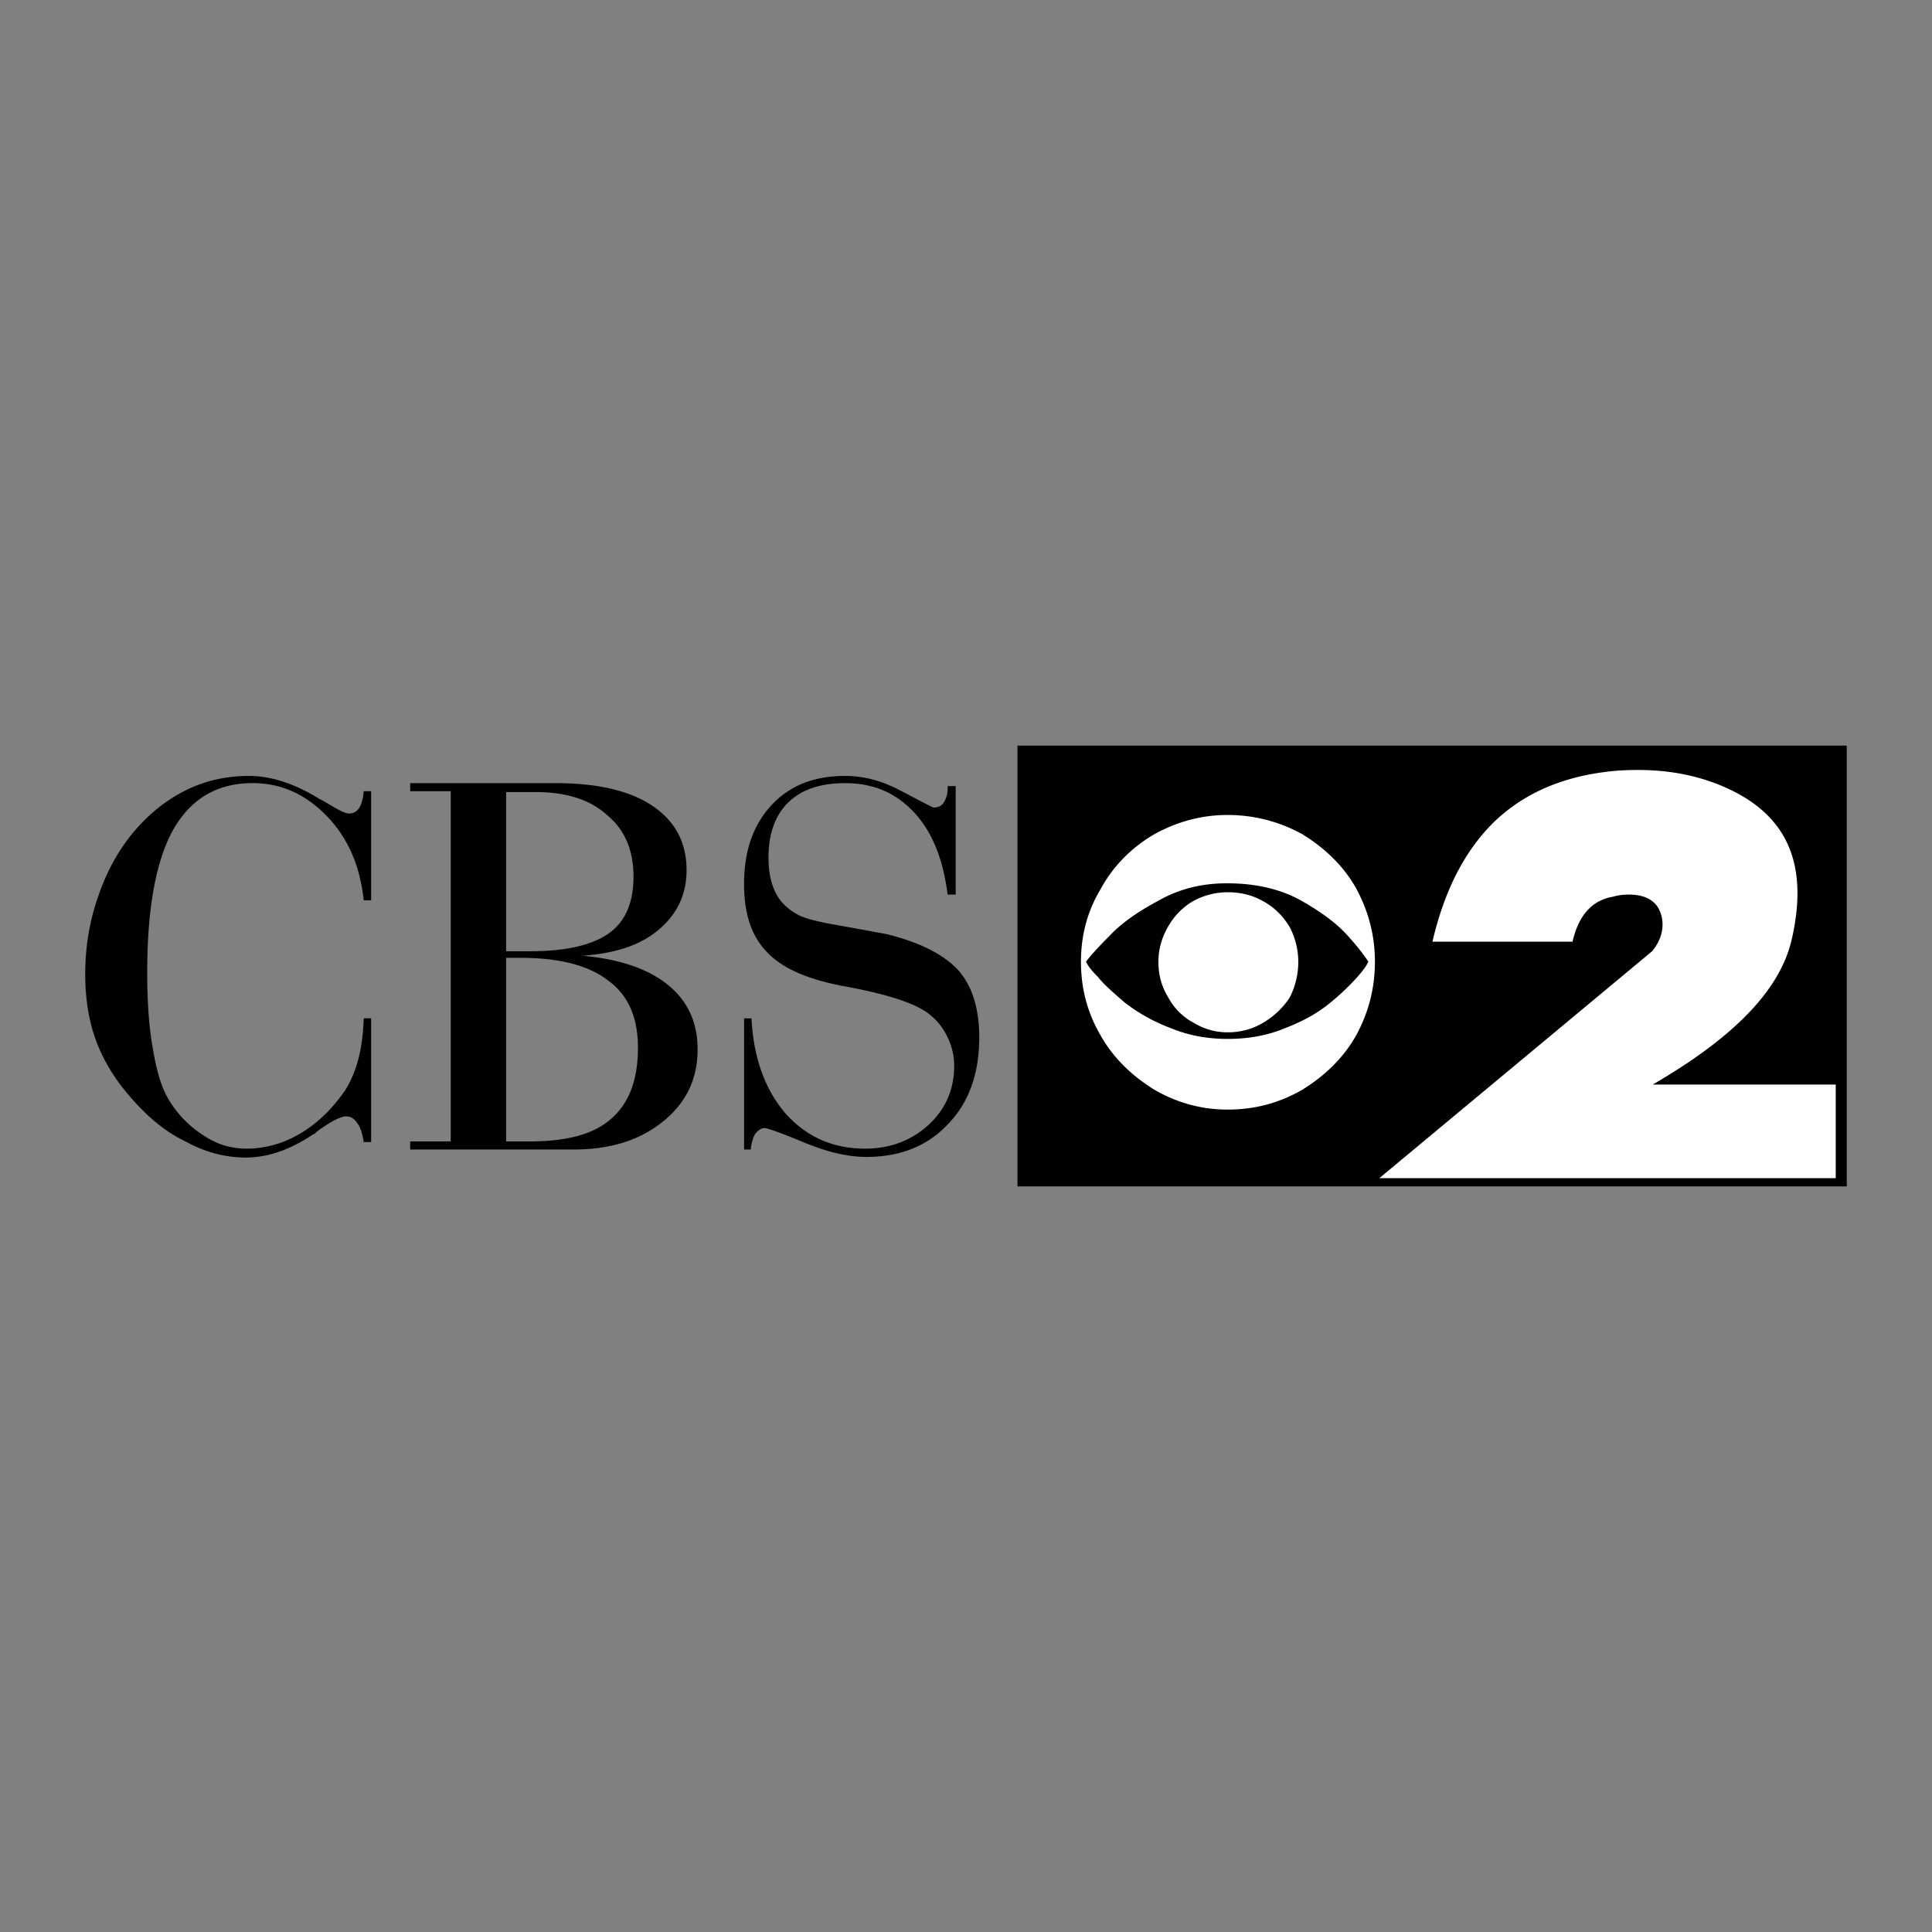
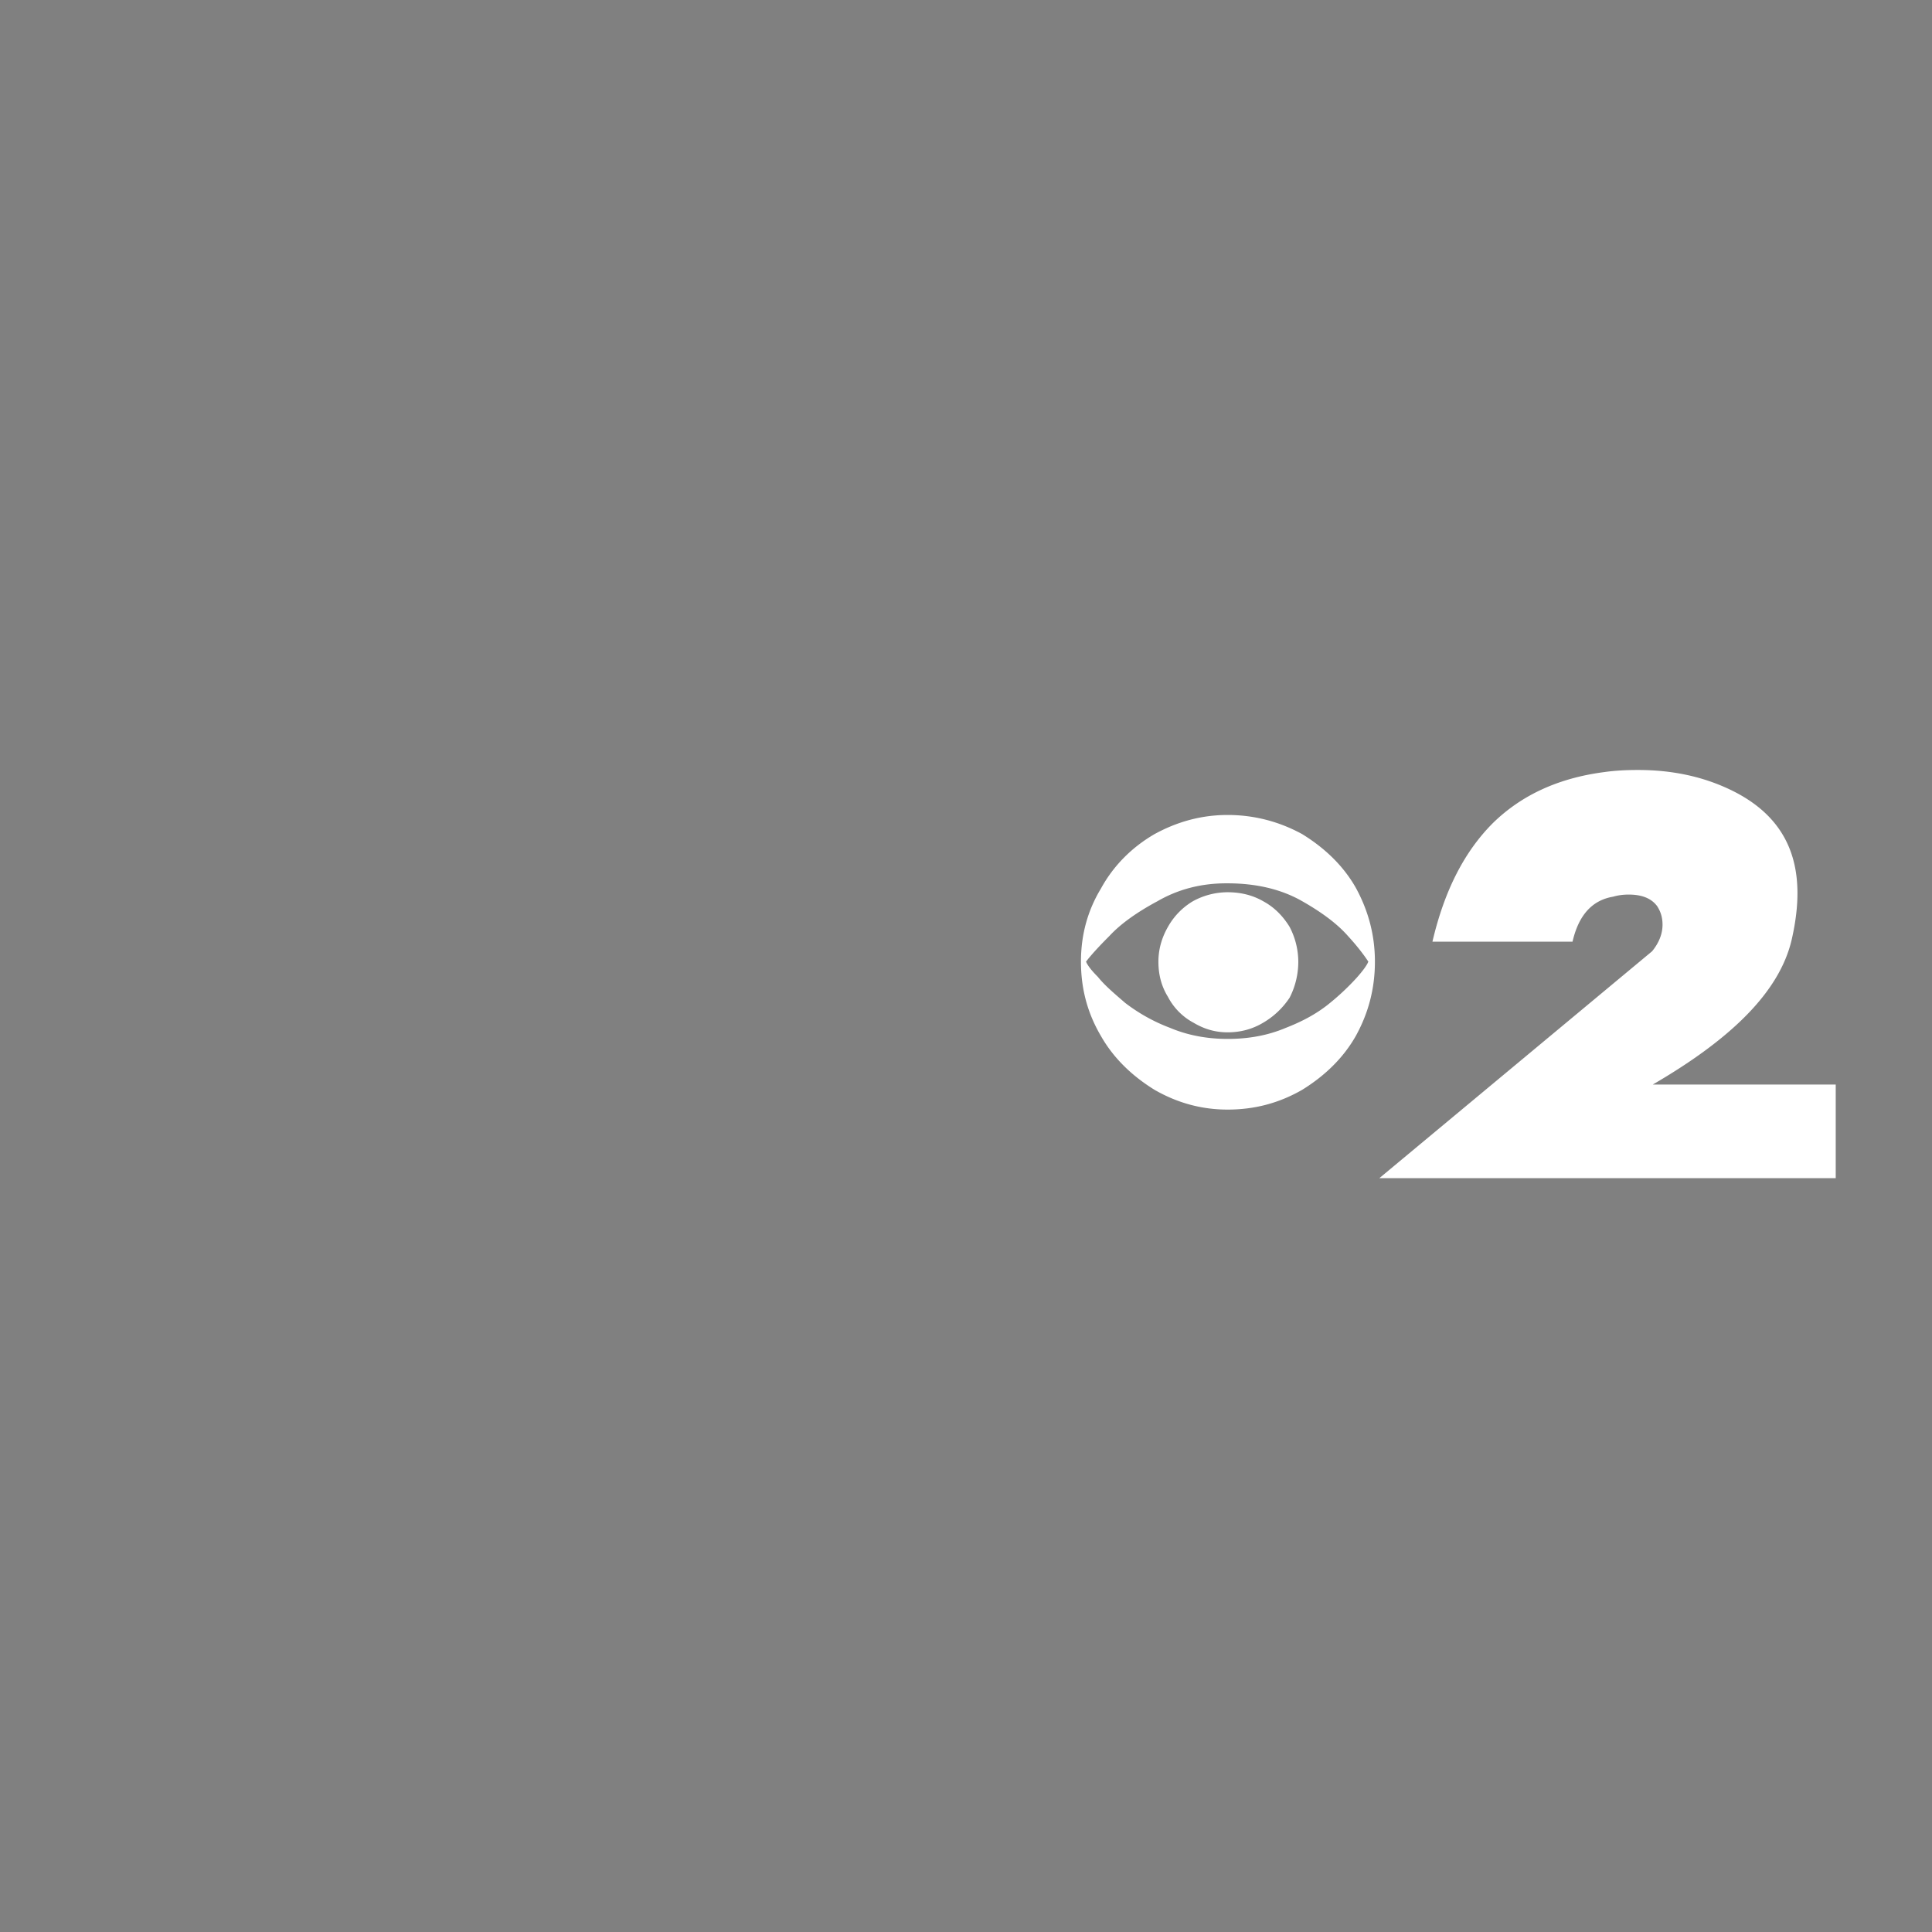
<svg xmlns="http://www.w3.org/2000/svg" width="2500" height="2500" viewBox="0 0 192.756 192.756">
  <rect x="0" y="0" width="192.756" height="192.756" fill="#808080" stroke="none" />
  <g fill-rule="evenodd" clip-rule="evenodd">
-     <path fill="#fff" fill-opacity="0" d="M0 0h192.756v192.756H0V0z" />
-     <path d="M50.498 94.906V79.023h2.943c3.007 0 5.421.741 7.116 2.287 1.779 1.461 2.647 3.516 2.647 6.163 0 2.583-.805 4.49-2.499 5.675-1.694 1.165-4.257 1.758-7.857 1.758H50.498zm0 18.975V95.563h1.397c3.897 0 6.84.742 8.81 2.287 1.99 1.462 2.943 3.664 2.943 6.692 0 3.155-.868 5.506-2.647 7.052-1.694 1.546-4.405 2.287-8.153 2.287h-2.35zm-9.572.805h16.327c3.685 0 6.628-.953 8.895-2.796 2.287-1.842 3.452-4.192 3.452-7.199 0-2.647-.953-4.786-2.922-6.396-1.991-1.631-4.786-2.584-8.534-2.944 3.24-.233 5.739-1.038 7.56-2.583 1.842-1.546 2.795-3.516 2.795-5.951 0-2.731-1.102-4.85-3.367-6.395-2.287-1.546-5.527-2.288-9.72-2.288H40.926v.805h4.044v34.942h-4.044v.805zM74.237 101.599v13.087h.657c.084-.656.233-1.186.444-1.546.297-.36.593-.593.953-.593.233 0 1.546.444 3.833 1.397s4.341 1.482 6.332 1.482c3.367 0 6.099-1.102 8.09-3.24 2.117-2.139 3.155-5.082 3.155-8.683 0-2.943-.741-5.209-2.138-6.755-1.461-1.546-3.812-2.732-7.052-3.537a489.595 489.595 0 0 0-4.85-.889c-2.139-.36-3.473-.72-4.129-1.101-1.017-.572-1.758-1.313-2.203-2.266-.445-.953-.657-2.075-.657-3.388 0-2.351.657-4.193 1.906-5.442 1.334-1.334 3.24-1.991 5.739-1.991 2.795 0 5.061.953 6.903 2.944 1.779 1.905 2.88 4.638 3.325 8.174h.805V78.431h-.805v.296c0 .508-.148.953-.381 1.334-.212.36-.593.508-1.017.508-.084 0-1.038-.508-3.028-1.546-1.991-1.101-3.896-1.609-5.802-1.609-3.092 0-5.527.953-7.349 2.922-1.842 1.991-2.732 4.575-2.732 7.878 0 2.944.741 5.146 2.203 6.692 1.397 1.546 3.833 2.711 7.285 3.389.148.063.36.063.741.147 4.341.806 7.137 1.758 8.386 2.859.805.656 1.313 1.397 1.694 2.202a6.53 6.53 0 0 1 .656 2.796c0 2.436-.89 4.404-2.584 5.95-1.694 1.546-3.812 2.351-6.311 2.351-3.177 0-5.823-1.164-7.878-3.451-2.054-2.351-3.24-5.506-3.452-9.551h-.739v.001zM36.289 101.599c-.063 1.758-.276 3.155-.572 4.192a11.291 11.291 0 0 1-1.249 2.944c-1.25 1.82-2.732 3.303-4.49 4.341-1.694 1.017-3.537 1.524-5.379 1.524-1.546 0-3.007-.423-4.405-1.397a10.576 10.576 0 0 1-3.537-3.812c-.657-1.187-1.101-2.859-1.461-5.083-.36-2.117-.508-4.553-.508-7.349 0-6.31.868-11.033 2.562-14.125 1.779-3.155 4.426-4.702 7.941-4.702 2.88 0 5.294 1.102 7.433 3.304 2.139 2.223 3.304 5.019 3.664 8.386h.741V78.939h-.741c-.063.741-.212 1.25-.424 1.63-.233.36-.529.593-1.038.593-.36 0-.953-.296-1.843-.826-.36-.211-.593-.36-.72-.423-.148-.085-.296-.148-.445-.233-2.499-1.546-4.85-2.266-6.988-2.266-2.139 0-4.193.423-6.184 1.376-1.991.974-3.749 2.372-5.294 4.193-1.546 1.843-2.711 3.981-3.537 6.396-.868 2.436-1.313 5.083-1.313 7.814 0 2.414.36 4.701 1.101 6.692.741 1.969 1.906 3.896 3.537 5.718 1.61 1.842 3.367 3.324 5.358 4.277 1.991 1.102 4.045 1.609 6.035 1.609 2.203 0 4.49-.805 6.756-2.351h.084c.148-.148.36-.36.741-.593 1.165-.805 1.969-1.165 2.415-1.165.444 0 .805.212 1.101.656.296.36.529 1.038.657 1.906h.741v-12.346h-.739v.003zM184.252 118.37V74.386h-82.738v43.984h82.738z" />
    <path d="M122.479 102.996c-1.186 0-2.287-.297-3.389-.953a6.145 6.145 0 0 1-2.562-2.584c-.678-1.101-.953-2.266-.953-3.515 0-1.122.275-2.287.953-3.473a6.886 6.886 0 0 1 2.5-2.562 7.227 7.227 0 0 1 3.451-.89c1.312 0 2.5.296 3.537.89 1.102.593 1.969 1.461 2.646 2.562a7.536 7.536 0 0 1 .869 3.473c0 1.25-.297 2.499-.869 3.6a7.998 7.998 0 0 1-2.646 2.499c-1.102.656-2.287.953-3.537.953zm-14.125-7.052c.148.361.529.869 1.186 1.525.656.826 1.609 1.631 2.711 2.584a17.466 17.466 0 0 0 4.49 2.498c1.758.741 3.684 1.102 5.738 1.102 2.139 0 4.045-.36 5.803-1.102 1.693-.656 3.176-1.461 4.426-2.498a24.502 24.502 0 0 0 2.646-2.499c.658-.741 1.018-1.249 1.166-1.61-.445-.677-1.102-1.545-2.055-2.583-1.102-1.25-2.732-2.435-4.701-3.537-1.99-1.101-4.426-1.694-7.285-1.694h-.148c-2.498 0-4.785.593-6.84 1.779-2.055 1.101-3.686 2.266-4.785 3.452-1.102 1.101-1.907 1.99-2.352 2.583zm74.796 21.6h-45.531l27.213-22.638c.656-.805 1.039-1.694 1.039-2.647 0-.656-.148-1.249-.529-1.842-.594-.805-1.547-1.165-2.859-1.165-.508 0-1.037.063-1.547.212-2.139.36-3.451 1.906-4.045 4.489h-13.977c1.186-5.082 3.178-8.979 6.035-11.838 2.859-2.795 6.545-4.489 11.098-5.083 1.037-.148 2.139-.211 3.389-.211 3.311 0 6.314.623 9.027 1.888 6.436 3 7.83 8.273 6.307 14.983-1.223 5.383-6.279 10.096-13.873 14.513h18.254v9.339h-.001zm-60.671-6.84c-2.584 0-4.998-.656-7.285-1.969-2.266-1.398-4.107-3.177-5.357-5.379-1.334-2.267-1.99-4.702-1.99-7.413 0-2.647.656-5.083 1.99-7.285 1.25-2.287 3.092-4.129 5.357-5.442 2.287-1.25 4.701-1.906 7.285-1.906 2.646 0 5.146.656 7.434 1.906 2.266 1.397 4.107 3.155 5.357 5.357 1.25 2.287 1.906 4.723 1.906 7.37 0 2.71-.656 5.146-1.906 7.413-1.25 2.202-3.092 3.98-5.357 5.379-2.288 1.313-4.724 1.969-7.434 1.969z" fill="#fff" />
  </g>
</svg>